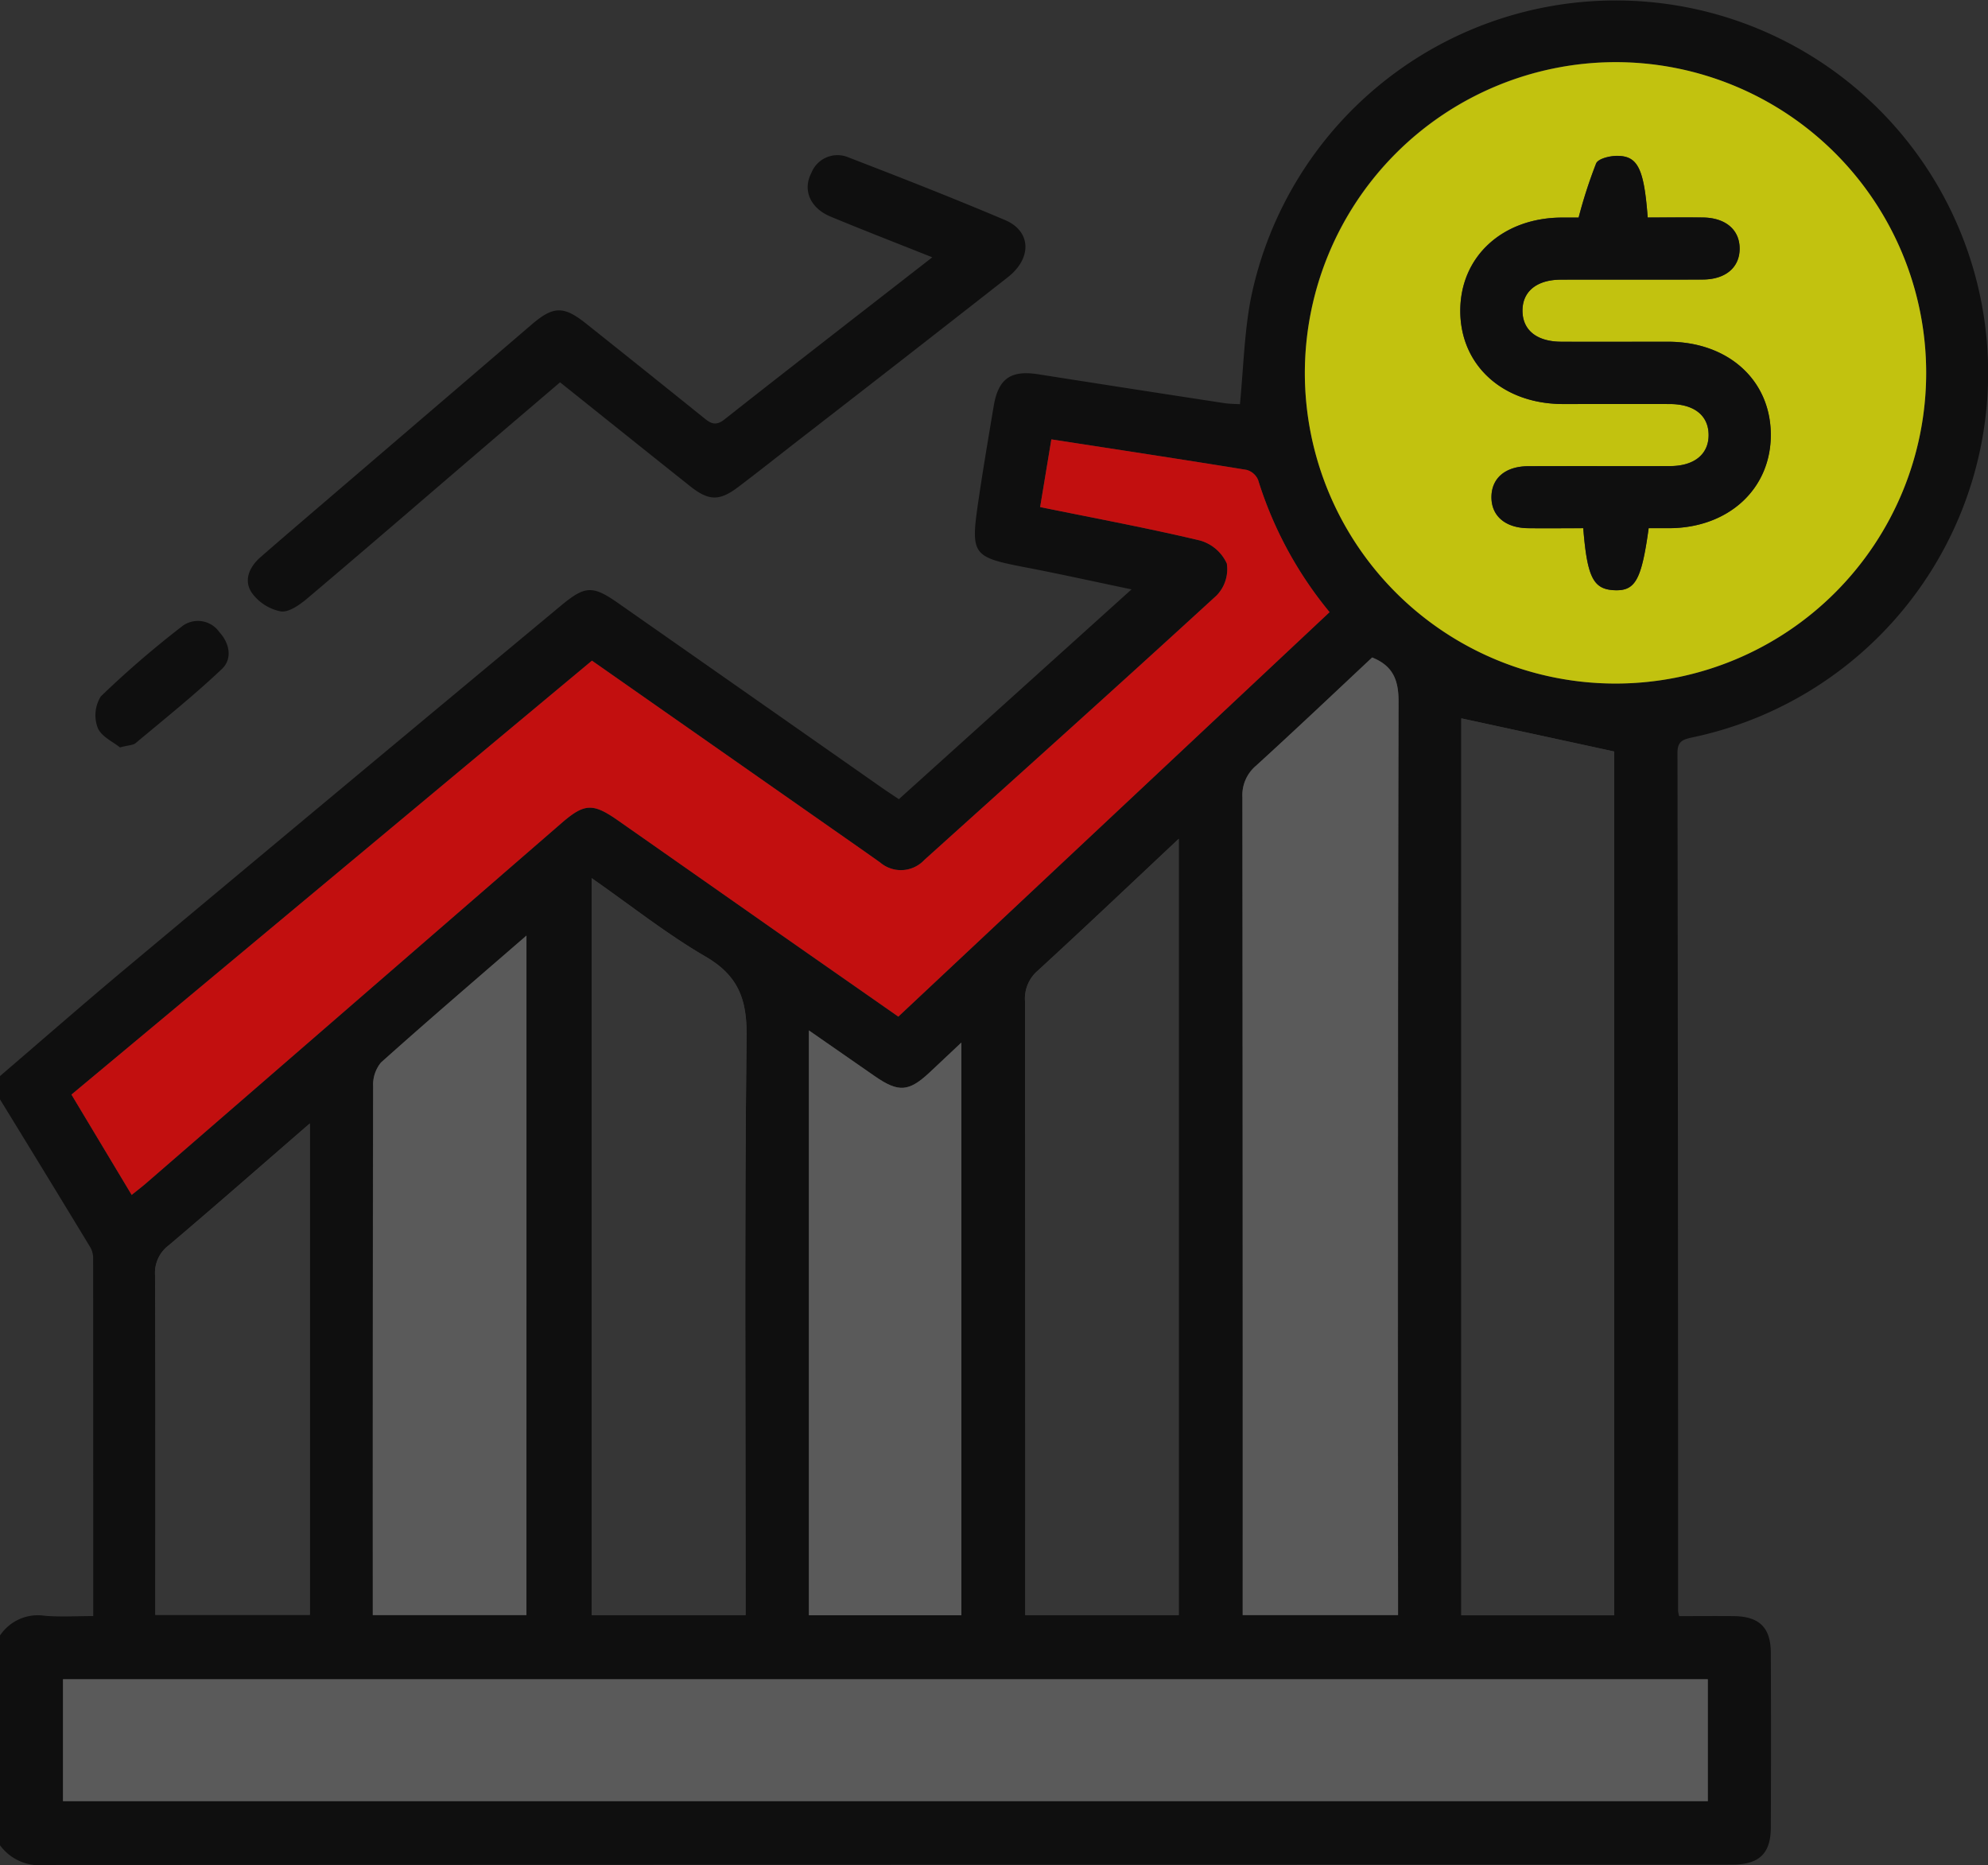
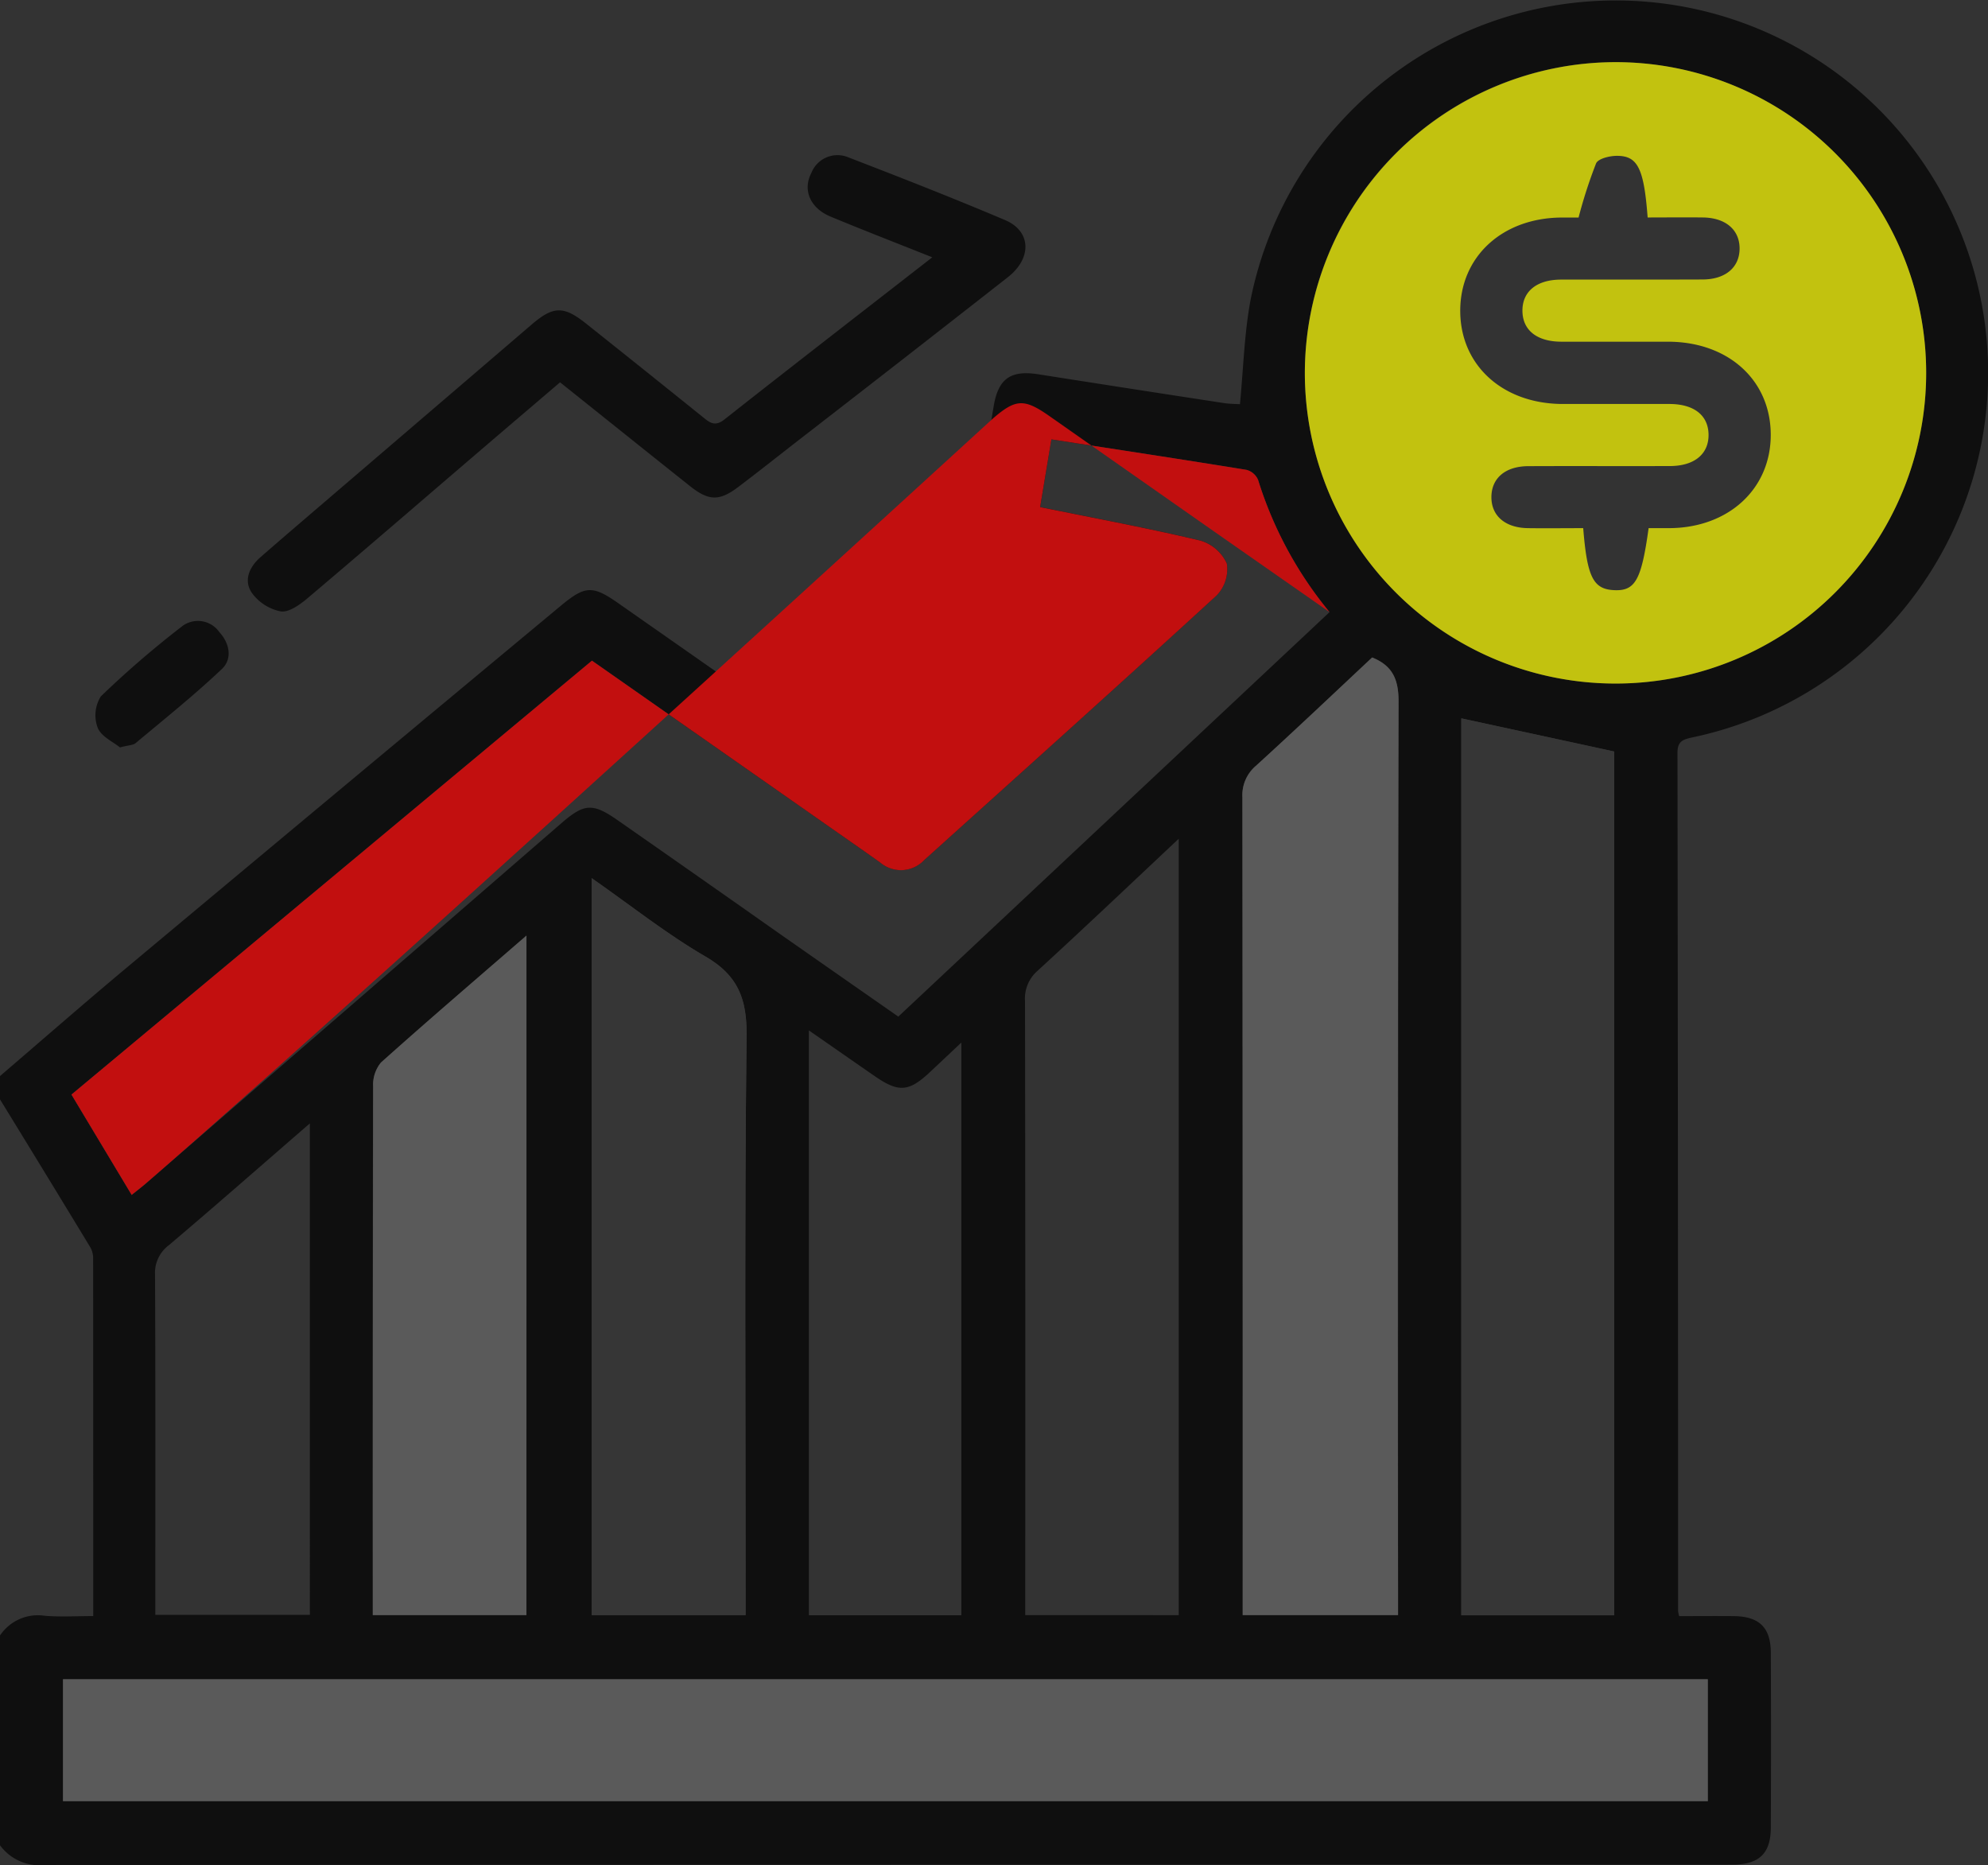
<svg xmlns="http://www.w3.org/2000/svg" width="168" height="157.585" viewBox="0 0 168 157.585">
  <rect x="0" y="0" width="168" height="157.585" fill="#333333" stroke="none" />
  <defs>
    <clipPath id="clip-path">
      <rect id="Rectangle_736" data-name="Rectangle 736" width="168" height="157.585" fill="none" />
    </clipPath>
  </defs>
  <g id="Group_222" data-name="Group 222" opacity="0.7">
    <g id="Group_221" data-name="Group 221" clip-path="url(#clip-path)">
      <path id="Path_6280" data-name="Path 6280" d="M0,90.923c3.559-3.049,7.087-6.136,10.683-9.141Q29,66.476,47.353,51.217c2.094-1.745,2.712-1.777,4.9-.247q11.151,7.8,22.3,15.61c.444.31.9.605,1.407.948L95.622,49.8c-3.157-.659-6-1.292-8.861-1.842-4.616-.887-4.758-1.033-4.07-5.705.39-2.648.839-5.288,1.281-7.929.392-2.338,1.443-3.063,3.765-2.7q7.852,1.235,15.709,2.436c.475.073.961.069,1.338.094.292-3,.363-5.957.9-8.828A31.471,31.471,0,1,1,143,62.311c-.8.176-1.243.33-1.241,1.3q.053,36.266.052,72.533a3.814,3.814,0,0,0,.088.411c1.5,0,3.056-.015,4.616,0,2.155.027,3.123.961,3.132,3.095q.032,7.384,0,14.769c-.009,2.2-.981,3.128-3.26,3.135-4.7.013-9.407,0-14.11,0q-64.233,0-128.467.028A4.137,4.137,0,0,1,0,155.916V138.191a3.852,3.852,0,0,1,3.8-1.663c1.329.108,2.674.022,4.079.022,0-10.233,0-20.219-.009-30.2a1.876,1.876,0,0,0-.221-.931Q3.84,99.143,0,92.892V90.923M136.518,5.25a26.253,26.253,0,1,0,26.258,26.309A26.291,26.291,0,0,0,136.518,5.25M5.323,152.19h139v-10.3h-139ZM87.9,42.842c4.66.951,9.113,1.778,13.515,2.824a3.566,3.566,0,0,1,2.259,1.945,3.189,3.189,0,0,1-.864,2.7c-8.182,7.5-16.448,14.919-24.7,22.35a2.706,2.706,0,0,1-3.727.216c-1.56-1.108-3.131-2.2-4.7-3.3L50.024,55.823,6.039,92.487l5.088,8.477c.543-.438.891-.7,1.219-.986Q29.891,84.773,47.433,69.563c1.933-1.676,2.644-1.736,4.755-.264q6.86,4.785,13.7,9.6c3.308,2.315,6.619,4.624,10.026,7l36.441-34.176a32.835,32.835,0,0,1-6.04-11.168,1.482,1.482,0,0,0-.971-.852c-5.435-.884-10.88-1.71-16.5-2.577L87.9,42.842m30.246,93.63v-2.058q0-37.57.043-75.14c0-1.83-.485-3.023-2.231-3.72-3.243,3.034-6.492,6.121-9.805,9.138a3.262,3.262,0,0,0-1.161,2.68q.051,33.715.025,67.429v1.671Zm18.265.014V63.5l-12.92-2.8v75.788Zm-36.8-.014v-65.6c-4.1,3.851-7.987,7.542-11.936,11.161A3.11,3.11,0,0,0,86.621,84.6q.039,25.1.018,50.2v1.671ZM50,74.2V136.47h13.01v-2c0-15.644-.1-31.289.081-46.93.035-3.122-.713-5.114-3.476-6.717-3.284-1.905-6.285-4.3-9.615-6.624M44.487,136.47V79.055c-4.235,3.673-8.306,7.157-12.3,10.731a2.969,2.969,0,0,0-.659,2.013q-.055,21.5-.028,43v1.674Zm36.753.015V88.093c-1.027.966-1.858,1.753-2.695,2.534-1.745,1.628-2.617,1.689-4.6.318-1.819-1.257-3.633-2.522-5.59-3.881v49.421ZM26.186,94.92c-4.144,3.593-8.005,6.984-11.924,10.3a2.911,2.911,0,0,0-1.16,2.49c.043,9.026.025,18.052.025,27.078v1.659h13.06Z" transform="translate(0 0)" />
      <path id="Path_6281" data-name="Path 6281" d="M105.621,38.537c-3.046-1.214-5.838-2.294-8.6-3.442-1.721-.715-2.371-2.241-1.621-3.681A2.373,2.373,0,0,1,98.55,30.1c4.43,1.705,8.851,3.439,13.221,5.29,2.214.938,2.291,3.219.24,4.826q-8.841,6.925-17.722,13.8c-1.682,1.308-3.353,2.632-5.052,3.919-1.609,1.219-2.5,1.2-4.107-.078C81.5,54.97,77.883,52.07,74.166,49.1c-2.387,2.038-4.709,4.015-7.026,6-4.773,4.09-9.529,8.2-14.33,12.257-.638.539-1.56,1.2-2.249,1.1a3.984,3.984,0,0,1-2.424-1.543c-.749-1.07-.228-2.219.726-3.05,2.349-2.047,4.721-4.066,7.086-6.094Q63.854,51,71.761,44.221c1.83-1.568,2.7-1.6,4.6-.087q4.938,3.931,9.855,7.89c.571.459,1.018.861,1.824.226,5.748-4.53,11.536-9.009,17.582-13.714" transform="translate(-26.837 -16.796)" />
      <path id="Path_6282" data-name="Path 6282" d="M20.482,130.354c-.547-.451-1.576-.907-1.88-1.657a2.994,2.994,0,0,1,.267-2.659,82.1,82.1,0,0,1,6.919-5.961,2.208,2.208,0,0,1,3.089.53c.876.952,1.124,2.26.222,3.117-2.32,2.2-4.831,4.207-7.289,6.263-.224.188-.613.179-1.328.367" transform="translate(-10.344 -67.201)" />
      <path id="Path_6283" data-name="Path 6283" d="M277.813,11.979a26.253,26.253,0,1,1-26.249,26.314,26.3,26.3,0,0,1,26.249-26.314m-3.108,13.13c-.249,0-.836,0-1.423,0-5.032.018-8.607,3.313-8.587,7.917.02,4.585,3.606,7.829,8.67,7.837,3.008,0,6.016-.007,9.024,0,2.076.007,3.277.971,3.291,2.6s-1.2,2.637-3.252,2.644c-3.992.012-7.984-.008-11.977.009-1.941.008-3.11,1.009-3.122,2.6s1.159,2.612,3.089,2.638c1.563.021,3.128,0,4.669,0,.332,4.152.849,5.154,2.608,5.239,1.785.086,2.31-.833,2.919-5.239.562,0,1.148,0,1.735,0,5.026-.019,8.609-3.324,8.586-7.923s-3.6-7.823-8.673-7.831c-3.008,0-6.016.008-9.024,0-2.073-.008-3.276-.976-3.287-2.608s1.2-2.633,3.254-2.639c3.992-.012,7.984.008,11.977-.01,1.93-.008,3.113-1.024,3.12-2.608s-1.173-2.608-3.1-2.632c-1.564-.02-3.128,0-4.67,0-.314-4.149-.836-5.218-2.608-5.207-.606,0-1.567.232-1.748.634a40.7,40.7,0,0,0-1.479,4.572" transform="translate(-141.295 -6.728)" fill="#ff0" />
      <rect id="Rectangle_735" data-name="Rectangle 735" width="138.998" height="10.302" transform="translate(5.323 141.888)" fill="#6b6b6b" />
-       <path id="Path_6284" data-name="Path 6284" d="M95.639,90.413c.327-1.974.628-3.781.949-5.715,5.616.867,11.061,1.693,16.5,2.577a1.481,1.481,0,0,1,.971.852A32.829,32.829,0,0,0,120.1,99.295L83.654,133.471c-3.406-2.38-6.718-4.689-10.026-7q-6.852-4.8-13.7-9.6c-2.111-1.472-2.822-1.412-4.755.264Q37.631,132.345,20.085,147.55c-.329.284-.676.548-1.219.986l-5.088-8.477,43.985-36.664,19.661,13.759c1.567,1.1,3.139,2.188,4.7,3.3a2.706,2.706,0,0,0,3.727-.216c8.249-7.432,16.516-14.846,24.7-22.35a3.187,3.187,0,0,0,.864-2.7,3.564,3.564,0,0,0-2.259-1.945c-4.4-1.046-8.854-1.873-13.514-2.824" transform="translate(-7.739 -47.572)" fill="red" />
+       <path id="Path_6284" data-name="Path 6284" d="M95.639,90.413c.327-1.974.628-3.781.949-5.715,5.616.867,11.061,1.693,16.5,2.577a1.481,1.481,0,0,1,.971.852A32.829,32.829,0,0,0,120.1,99.295c-3.406-2.38-6.718-4.689-10.026-7q-6.852-4.8-13.7-9.6c-2.111-1.472-2.822-1.412-4.755.264Q37.631,132.345,20.085,147.55c-.329.284-.676.548-1.219.986l-5.088-8.477,43.985-36.664,19.661,13.759c1.567,1.1,3.139,2.188,4.7,3.3a2.706,2.706,0,0,0,3.727-.216c8.249-7.432,16.516-14.846,24.7-22.35a3.187,3.187,0,0,0,.864-2.7,3.564,3.564,0,0,0-2.259-1.945c-4.4-1.046-8.854-1.873-13.514-2.824" transform="translate(-7.739 -47.572)" fill="red" />
      <path id="Path_6285" data-name="Path 6285" d="M252.677,207.654H239.548v-1.671q0-33.715-.025-67.429a3.262,3.262,0,0,1,1.161-2.68c3.313-3.018,6.562-6.1,9.805-9.138,1.746.7,2.236,1.891,2.231,3.72q-.1,37.57-.043,75.14Z" transform="translate(-134.532 -71.183)" fill="#6b6b6b" />
      <path id="Path_6286" data-name="Path 6286" d="M294.646,214.26h-12.92V138.472l12.92,2.8Z" transform="translate(-158.236 -77.775)" fill="#383838" />
-       <path id="Path_6287" data-name="Path 6287" d="M210.607,227.284H197.631v-1.671q0-25.1-.018-50.2a3.11,3.11,0,0,1,1.059-2.564c3.948-3.62,7.832-7.31,11.936-11.161Z" transform="translate(-110.992 -90.813)" fill="#383838" />
      <path id="Path_6288" data-name="Path 6288" d="M114.071,169.271c3.33,2.326,6.332,4.719,9.616,6.624,2.762,1.6,3.511,3.595,3.475,6.717-.177,15.642-.081,31.287-.081,46.93v2h-13.01Z" transform="translate(-64.07 -95.074)" fill="#383838" />
      <path id="Path_6289" data-name="Path 6289" d="M84.855,237.768H71.872v-1.674q0-21.5.028-43a2.968,2.968,0,0,1,.658-2.013c3.991-3.575,8.062-7.058,12.3-10.731Z" transform="translate(-40.367 -101.299)" fill="#6b6b6b" />
-       <path id="Path_6290" data-name="Path 6290" d="M168.828,248.045H155.944V198.624c1.957,1.359,3.771,2.624,5.59,3.881,1.983,1.371,2.854,1.309,4.6-.319.837-.781,1.668-1.568,2.695-2.534Z" transform="translate(-87.588 -111.56)" fill="#6b6b6b" />
-       <path id="Path_6291" data-name="Path 6291" d="M42.974,216.546v41.532H29.914v-1.659c0-9.026.019-18.052-.025-27.078a2.911,2.911,0,0,1,1.16-2.49c3.919-3.321,7.78-6.712,11.924-10.3" transform="translate(-16.788 -121.626)" fill="#383838" />
-       <path id="Path_6292" data-name="Path 6292" d="M291.532,35.261a40.692,40.692,0,0,1,1.479-4.572c.18-.4,1.142-.63,1.748-.634,1.772-.011,2.294,1.058,2.608,5.207,1.542,0,3.106-.016,4.67,0,1.922.025,3.1,1.042,3.1,2.632s-1.19,2.6-3.12,2.608c-3.992.018-7.984,0-11.977.01-2.058.006-3.265,1-3.254,2.639s1.213,2.6,3.287,2.608c3.008.012,6.016,0,9.024,0,5.072.007,8.651,3.241,8.673,7.831s-3.56,7.9-8.586,7.923c-.587,0-1.173,0-1.735,0-.609,4.405-1.134,5.325-2.919,5.239-1.758-.085-2.275-1.087-2.608-5.239-1.542,0-3.106.017-4.669,0-1.93-.025-3.1-1.041-3.089-2.638s1.181-2.594,3.122-2.6c3.992-.017,7.984,0,11.977-.009,2.056-.006,3.265-1.008,3.252-2.644s-1.215-2.6-3.291-2.6c-3.008-.011-6.016,0-9.024,0-5.064-.008-8.65-3.252-8.67-7.837-.02-4.6,3.554-7.9,8.587-7.917.587,0,1.173,0,1.423,0" transform="translate(-158.122 -16.881)" />
    </g>
  </g>
</svg>